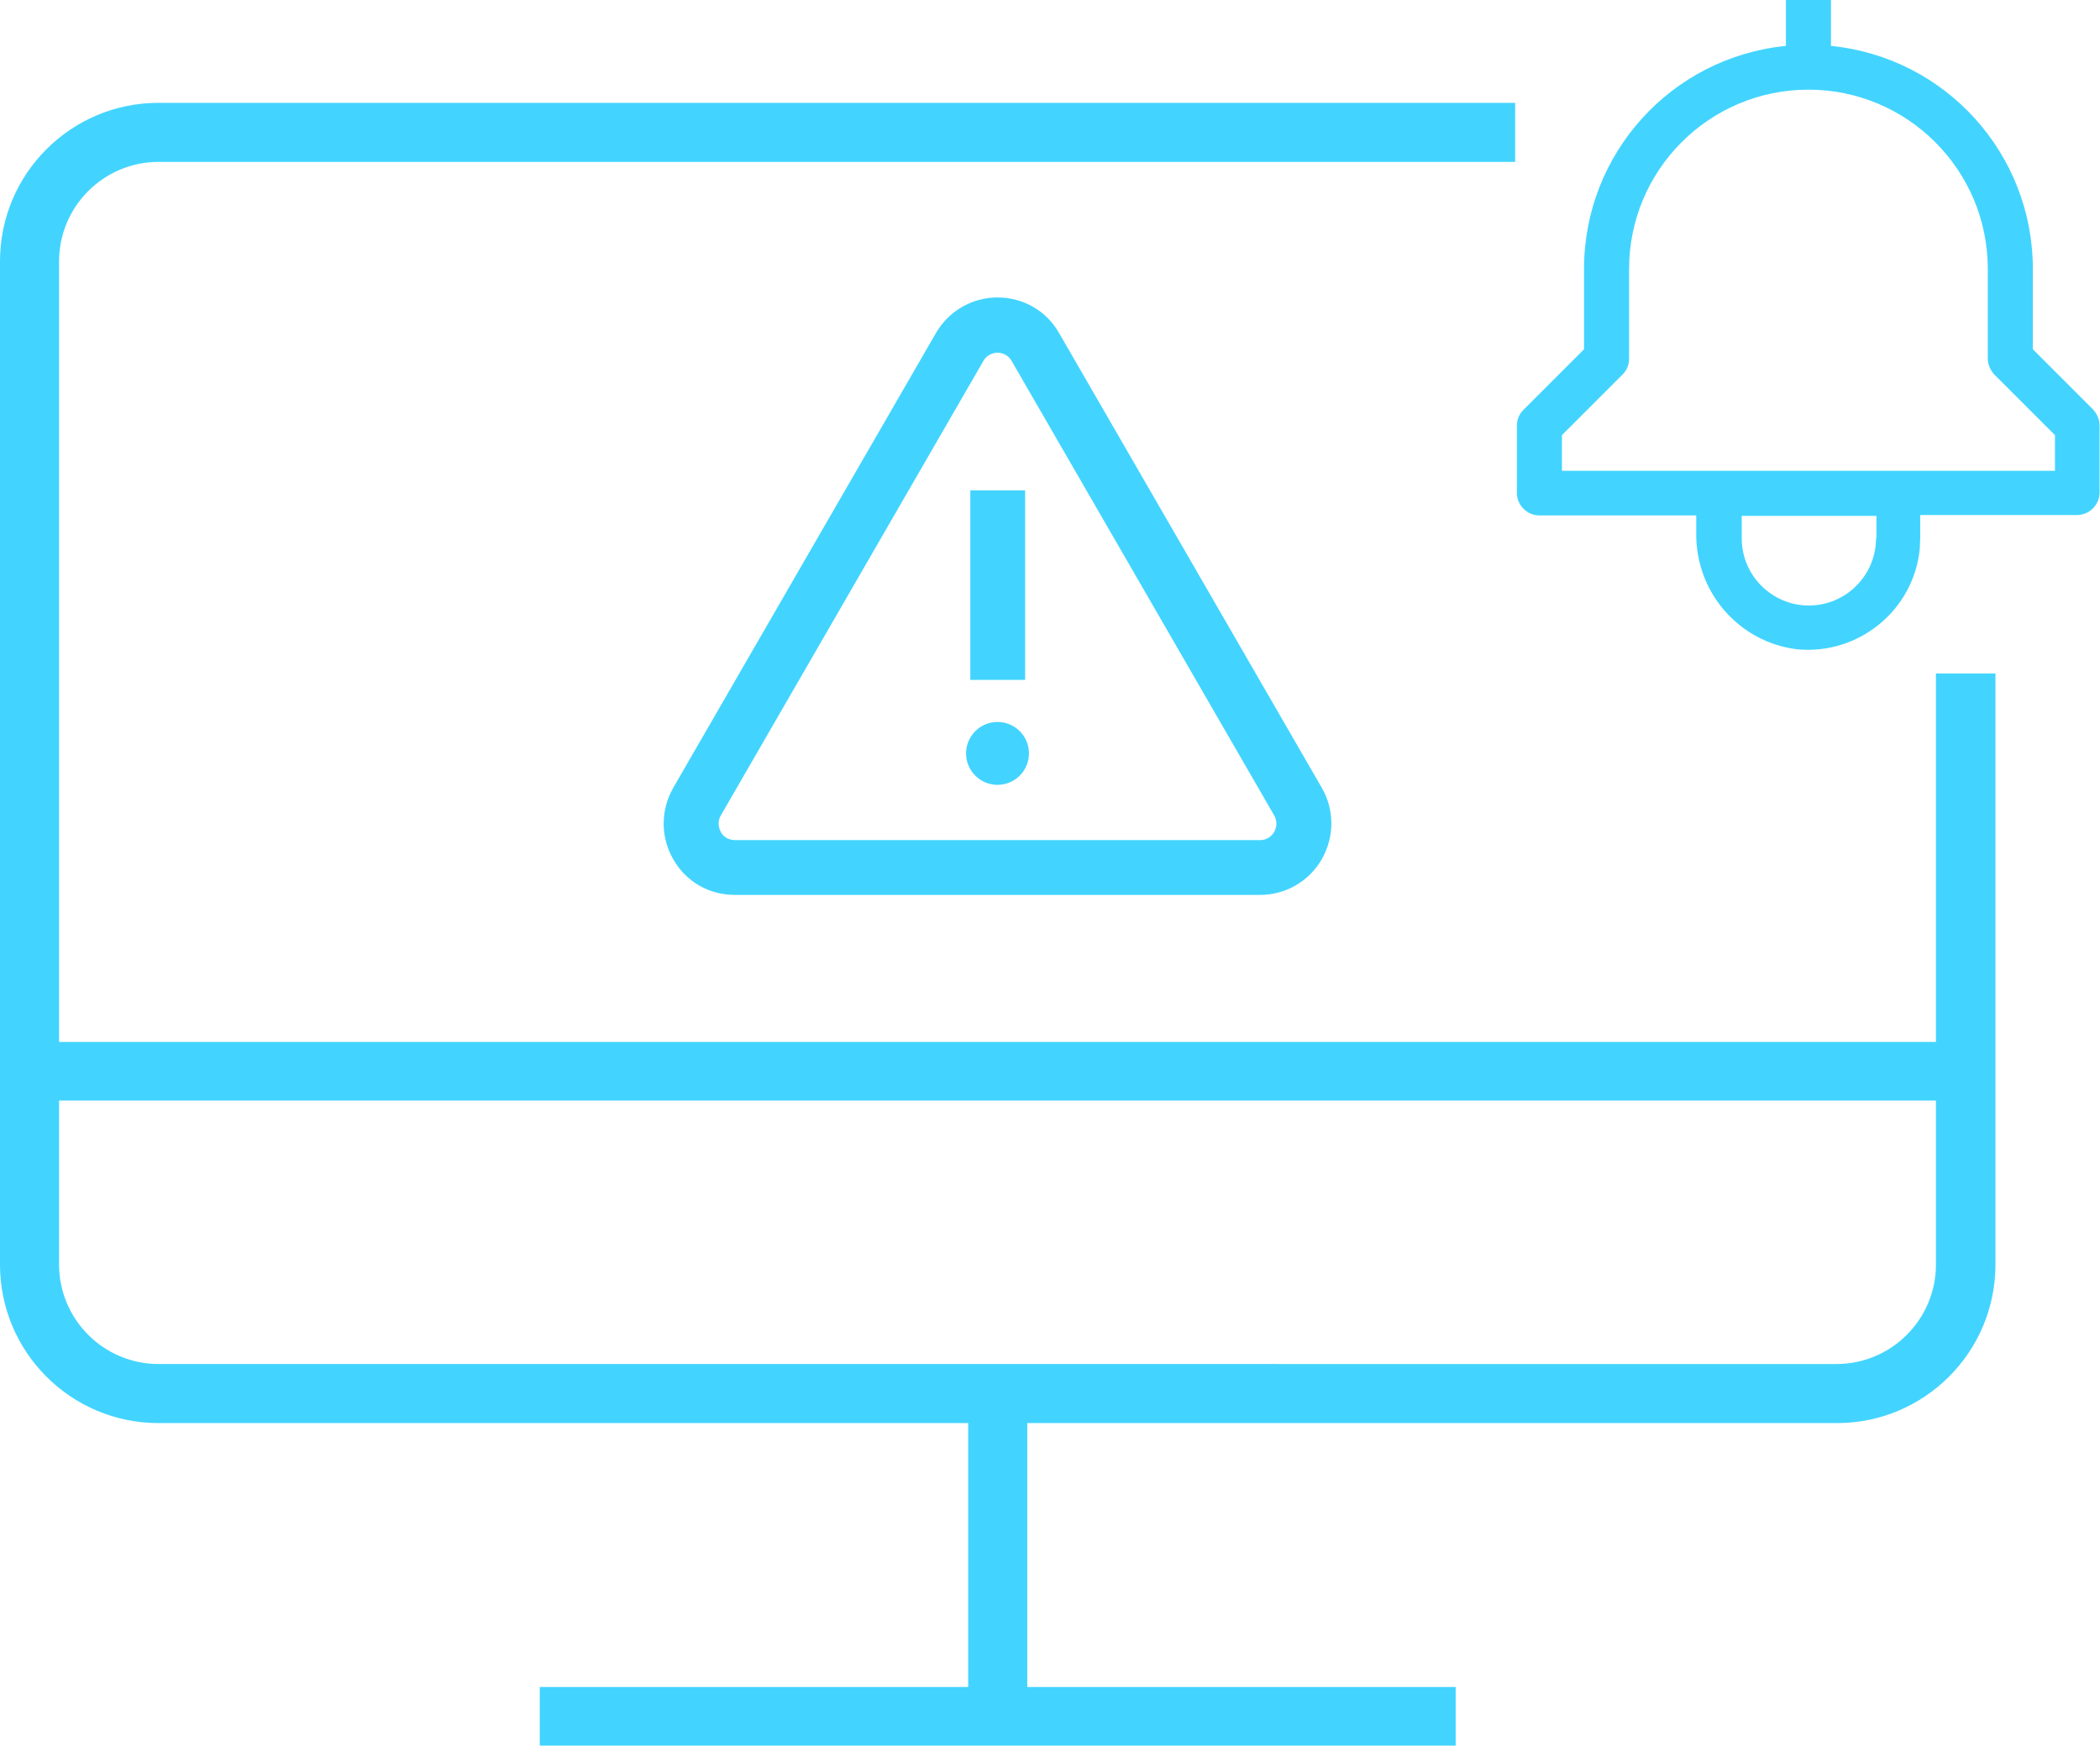
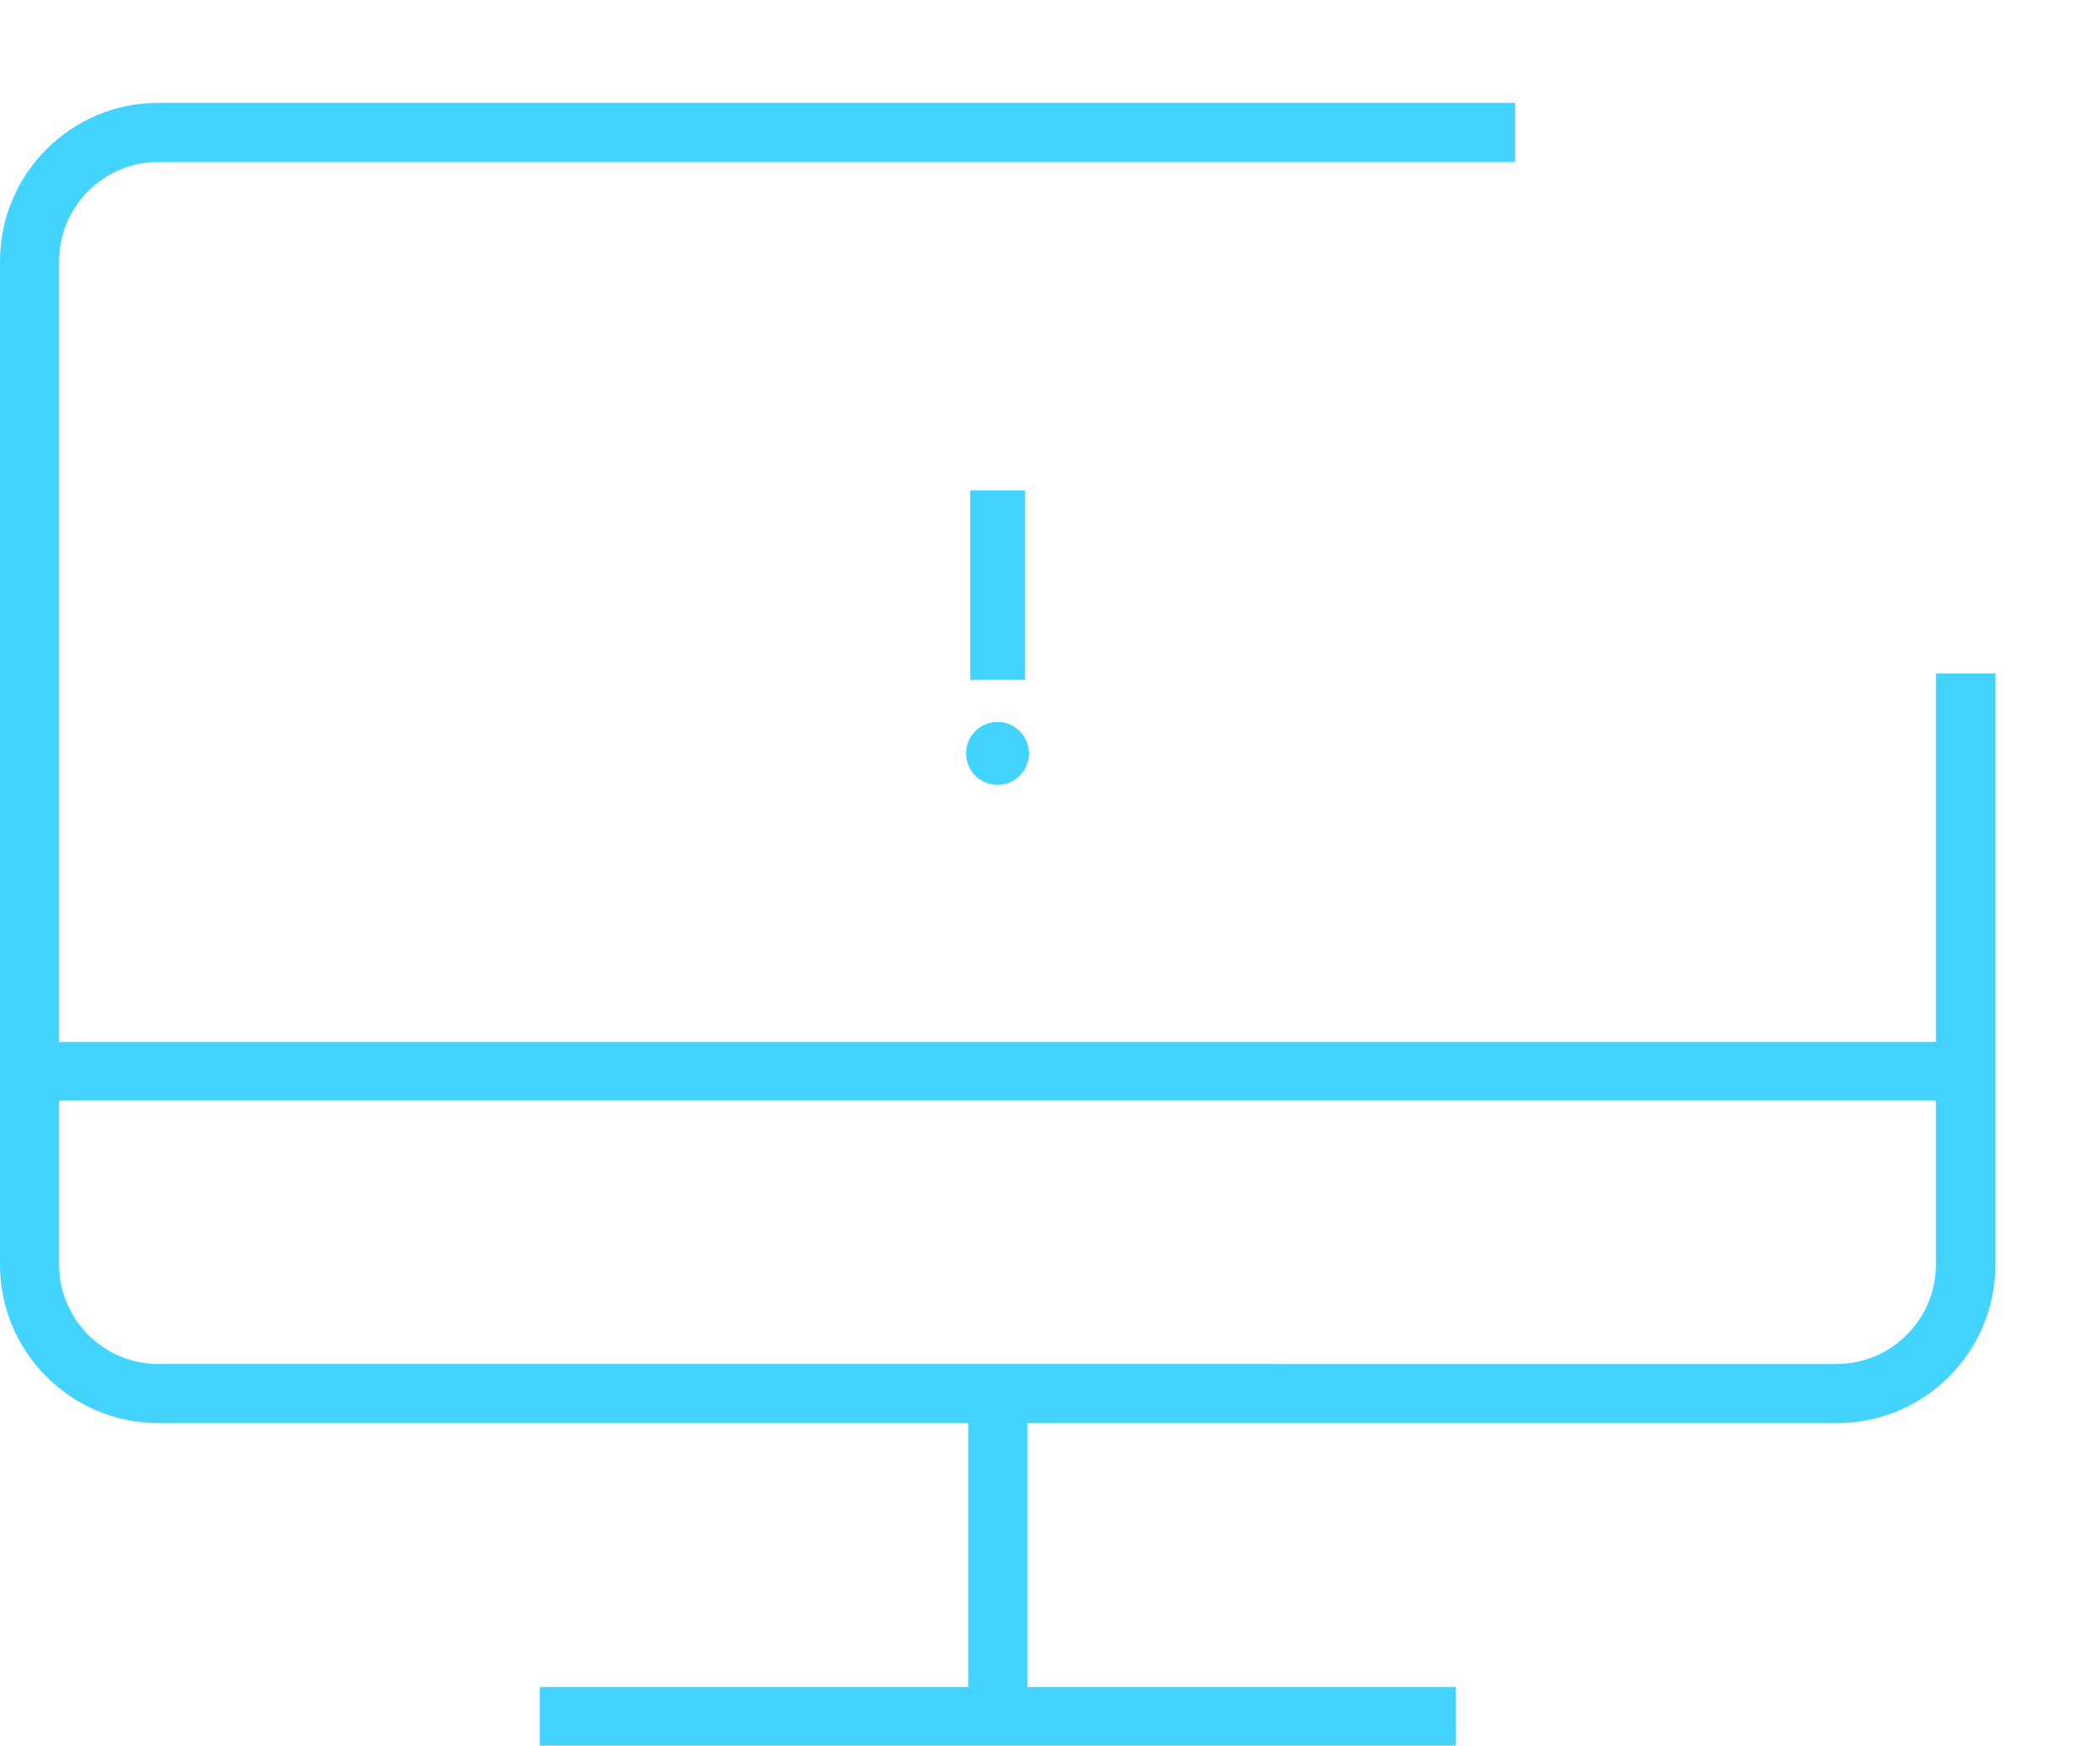
<svg xmlns="http://www.w3.org/2000/svg" id="Layer_2" data-name="Layer 2" viewBox="0 0 49.41 41.08">
  <defs>
    <style>
      .cls-1 {
        fill: #42d4ff;
      }
    </style>
  </defs>
  <g id="Icons">
    <g>
      <g>
-         <path class="cls-1" d="M29.65,21.06h-12.36c-.61,0-1.15-.31-1.45-.84-.3-.52-.3-1.15,0-1.68l6.18-10.7c.3-.52.85-.84,1.45-.84s1.15.31,1.45.84l6.18,10.7c.3.52.3,1.15,0,1.68-.3.52-.85.84-1.45.84ZM23.14,8.49l-6.18,10.7c-.1.17-.03.33,0,.39.03.06.13.19.33.19h12.36c.2,0,.3-.14.33-.19.03-.06.1-.21,0-.39l-6.18-10.7c-.1-.17-.27-.19-.33-.19s-.23.02-.33.19h0Z" />
        <circle class="cls-1" cx="23.47" cy="17.73" r=".74" />
        <rect class="cls-1" x="22.83" y="11.54" width="1.29" height="4.46" />
      </g>
      <path class="cls-1" d="M45.55,15.85v8.67H1.39V6.15c0-1.29,1.05-2.34,2.34-2.34h31.92v-1.39H3.73c-2.06,0-3.73,1.67-3.73,3.73v23.61c0,2.06,1.67,3.73,3.73,3.73h19.05v6.21h-10.08v1.39h21.55v-1.39h-10.08v-6.21h19.05c2.06,0,3.73-1.67,3.73-3.73v-13.91h-1.39ZM45.55,25.9v3.86c0,1.29-1.05,2.34-2.34,2.34H3.73c-1.29,0-2.34-1.05-2.34-2.34v-3.86h44.17Z" />
-       <path class="cls-1" d="M49.26,9.65l-1.43-1.43v-1.89c0-2.71-2.05-4.98-4.75-5.25V0h-1.06v1.08c-2.7.27-4.75,2.54-4.75,5.25v1.89l-1.43,1.43c-.1.1-.15.23-.15.37v1.58c0,.29.24.53.53.53h3.69v.41c-.02,1.39,1,2.57,2.37,2.74,1.45.14,2.75-.92,2.89-2.37,0-.09.01-.17.01-.26v-.53h3.69c.29,0,.53-.24.53-.53v-1.58c0-.14-.06-.27-.15-.37ZM44.14,12.67c0,.87-.71,1.58-1.58,1.58s-1.58-.71-1.58-1.58v-.53h3.17v.53ZM48.36,11.08h-11.61v-.84l1.43-1.43c.1-.1.15-.23.15-.37v-2.11c0-2.33,1.89-4.22,4.22-4.22s4.22,1.89,4.22,4.22v2.11c0,.14.06.27.15.37l1.43,1.43v.84Z" />
    </g>
  </g>
</svg>